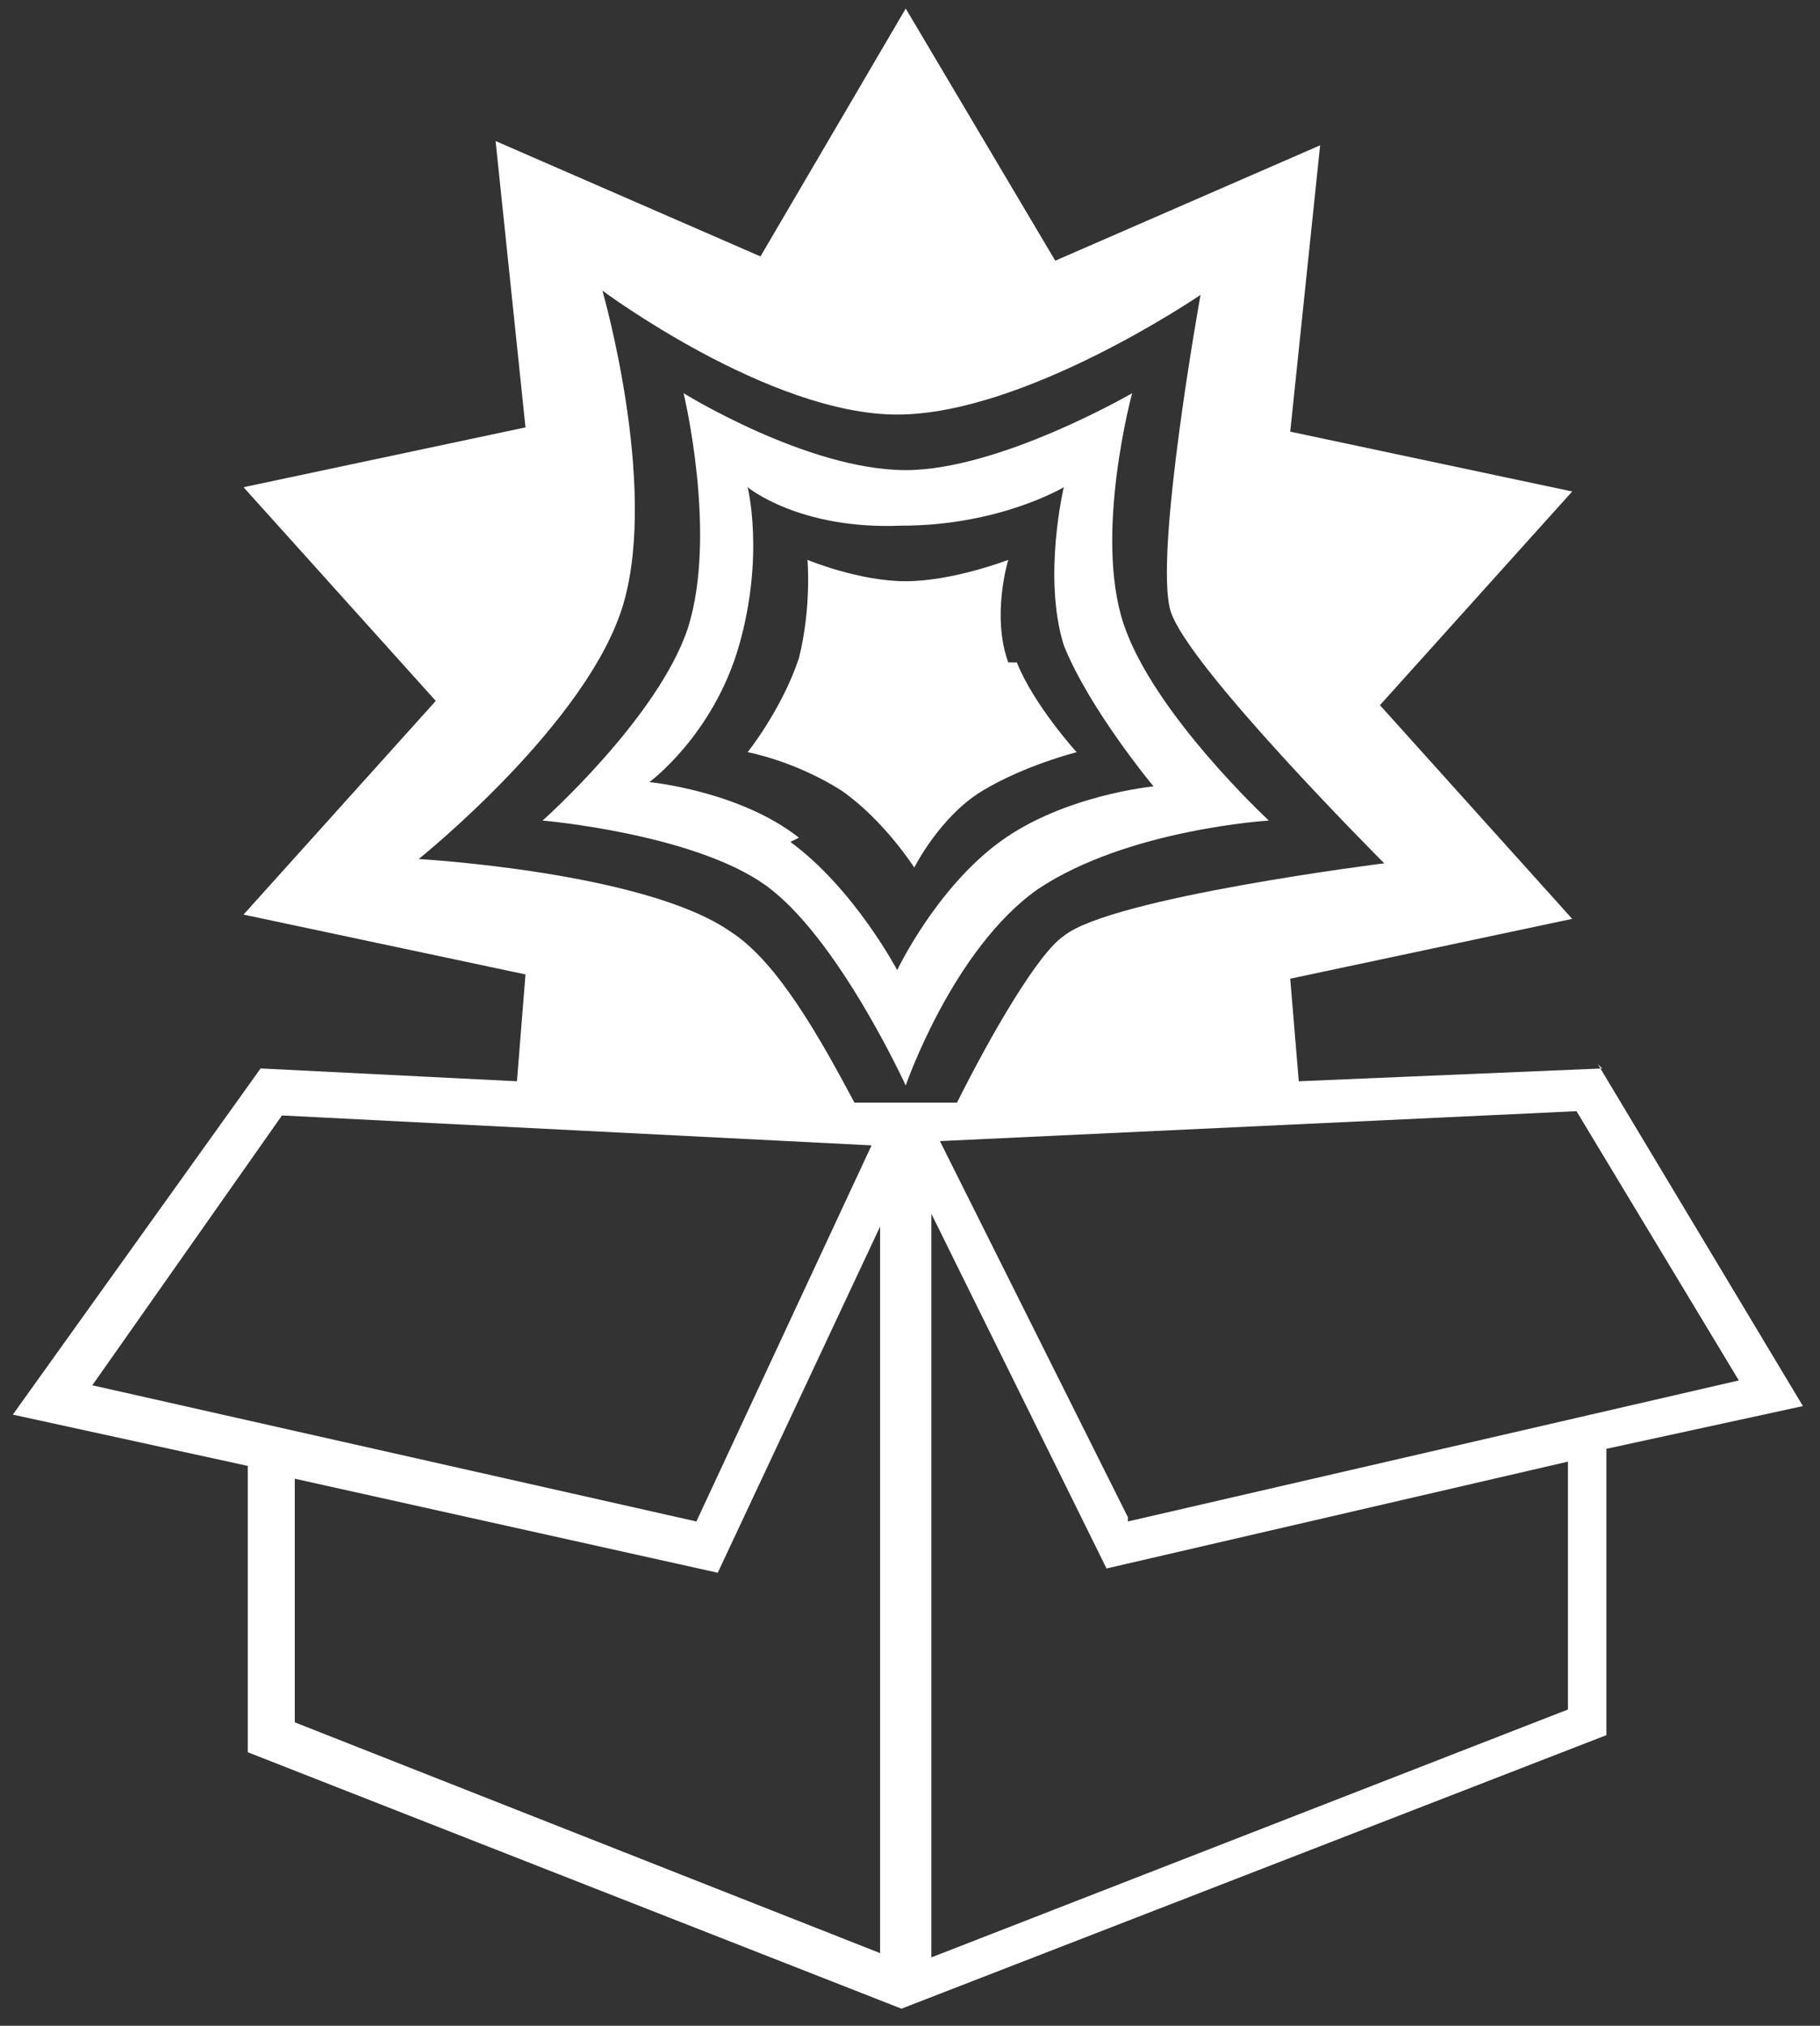
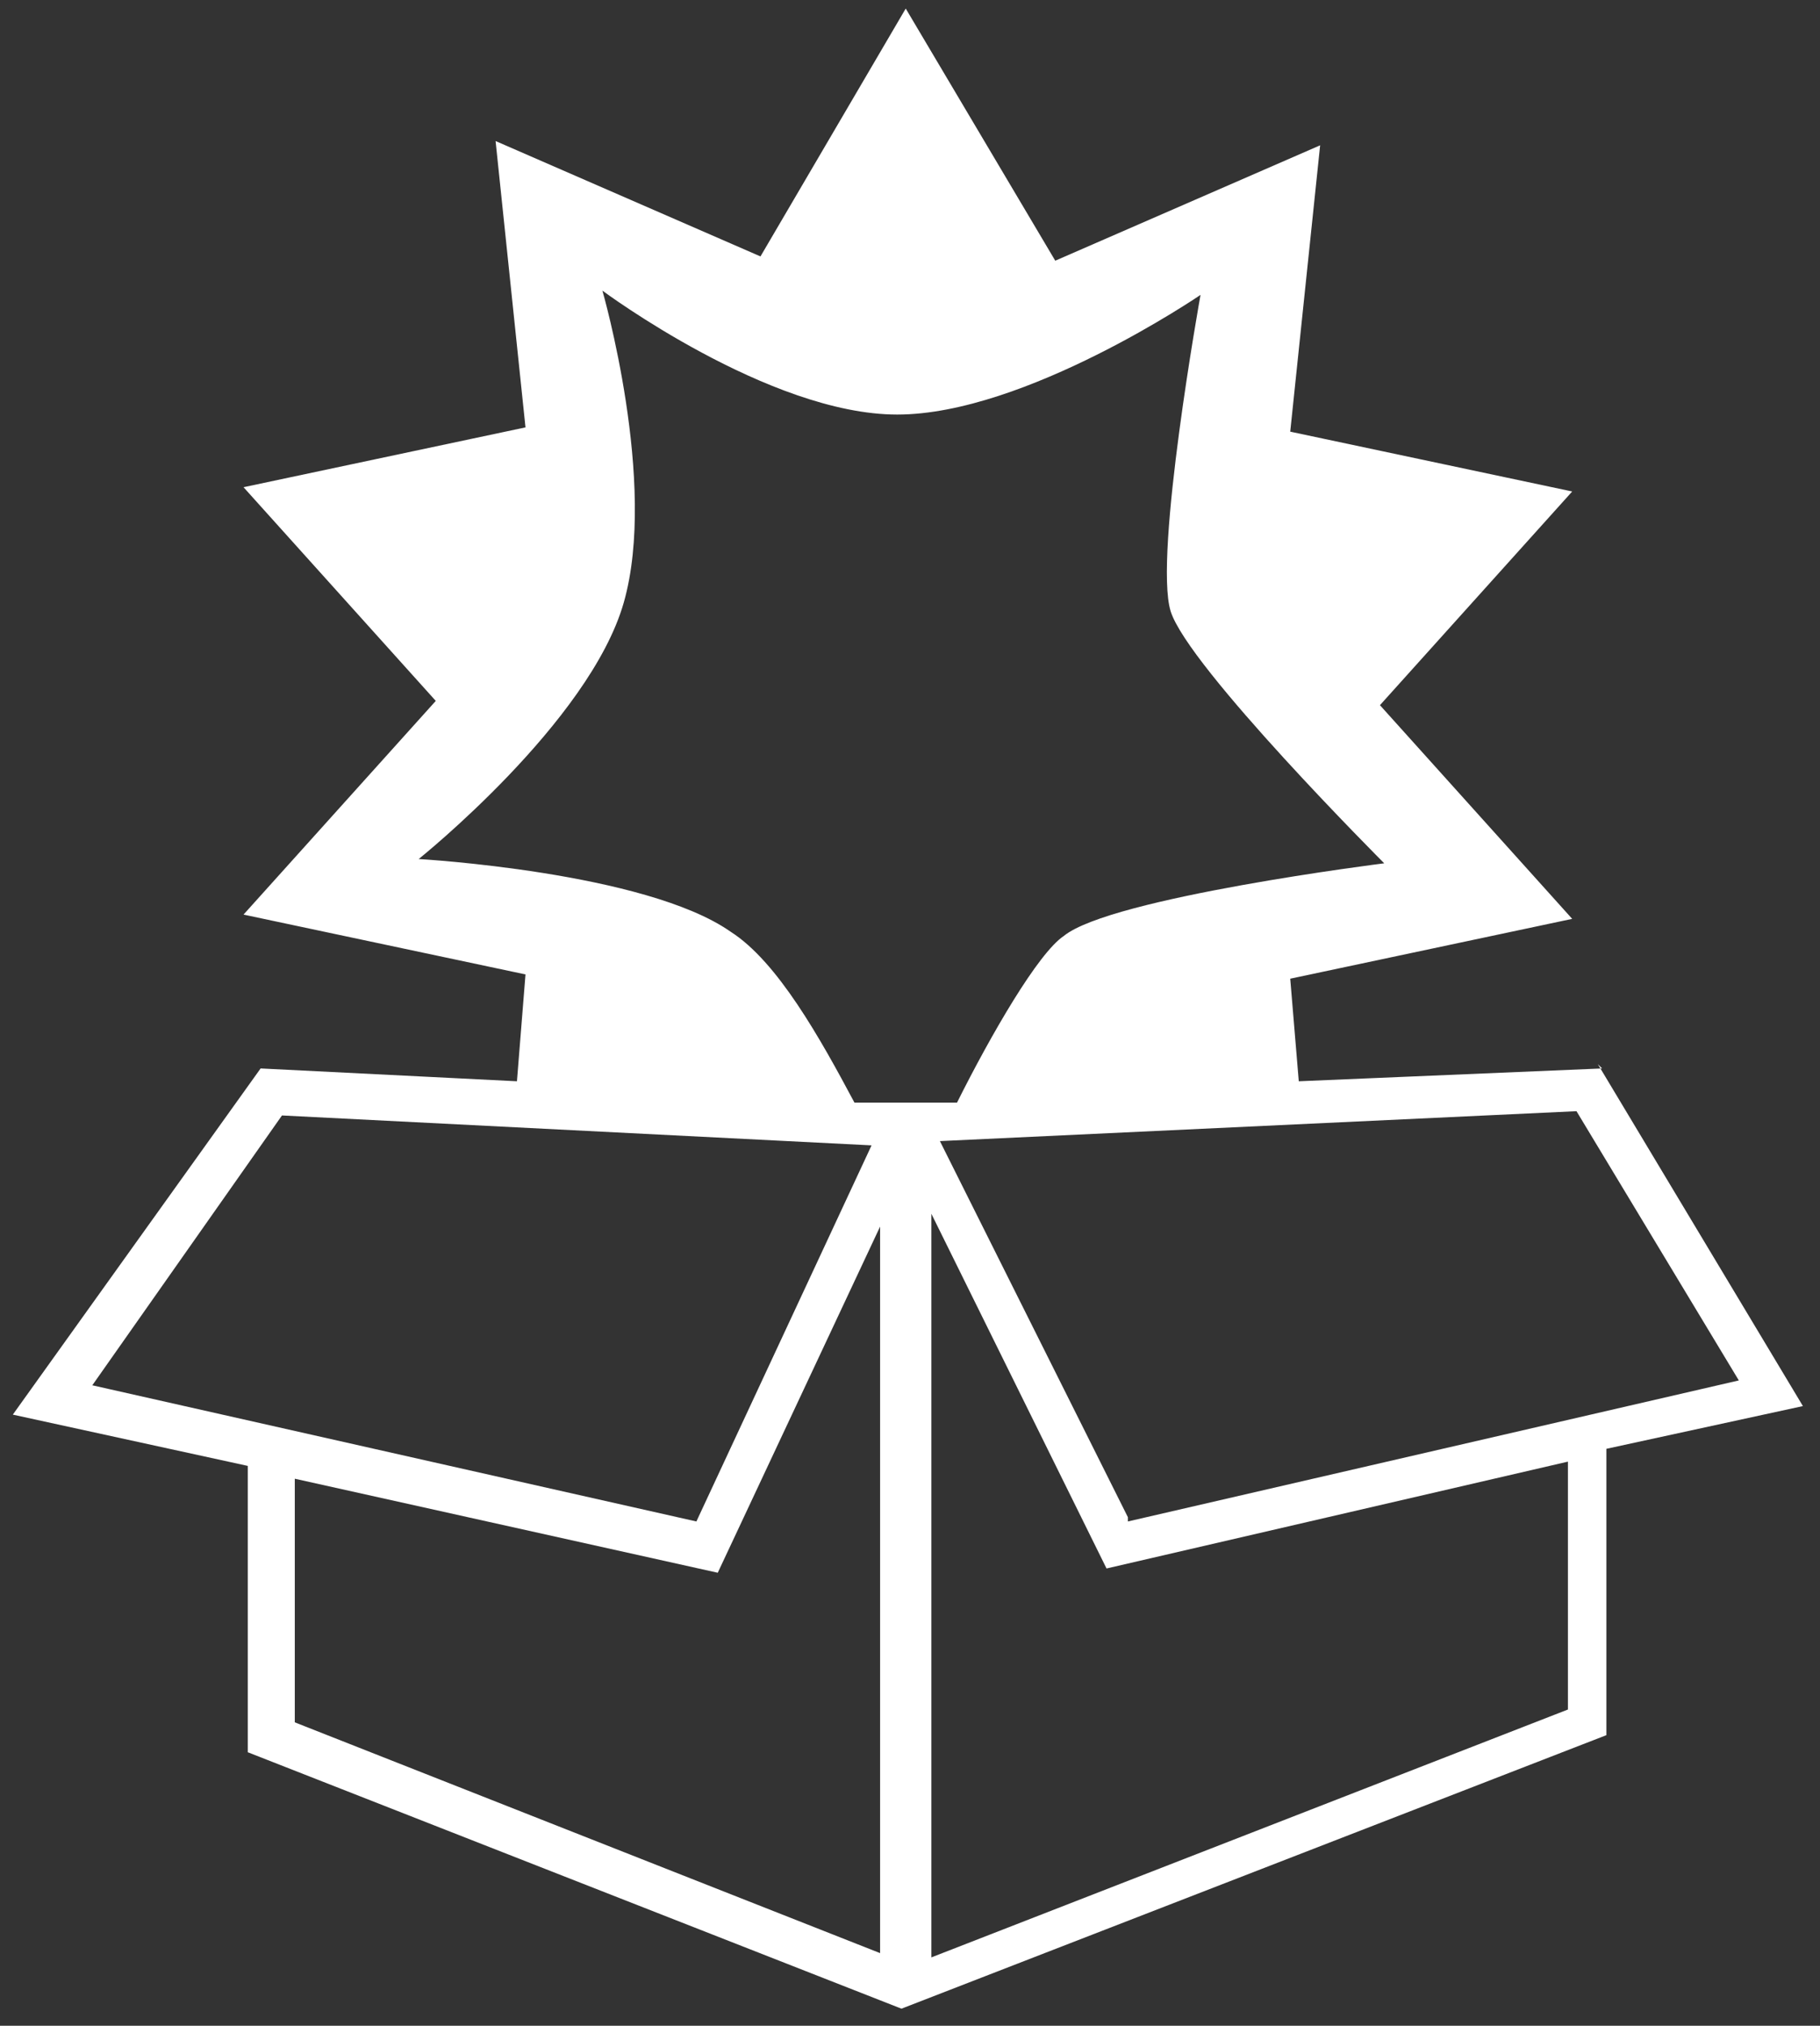
<svg xmlns="http://www.w3.org/2000/svg" id="Layer_1" version="1.1" viewBox="0 0 42.6 47.4">
  <rect x="0" y="0" width="42.6" height="47.4" fill="#333333" stroke="none" />
  <defs>
    <style>
      .st0 {
        fill: #fff;
      }
    </style>
  </defs>
-   <path class="st0" d="M23.6,15.5c-.4-1.1,0-2.4,0-2.4,0,0-1.3.5-2.4.5s-2.3-.5-2.3-.5c0,0,.1,1.1-.2,2.3-.4,1.2-1.2,2.2-1.2,2.2,0,0,1.1.2,2.2.9,1,.7,1.7,1.8,1.7,1.8,0,0,.6-1.2,1.6-1.8s2.2-.9,2.2-.9c0,0-1-1.1-1.4-2.1Z" />
-   <path class="st0" d="M24.3,20.8c2.1-1.4,5.4-1.6,5.4-1.6,0,0-2.7-2.5-3.4-4.6-.7-2.1.2-5.4.2-5.4,0,0-3.1,1.8-5.3,1.8-2.3,0-5.2-1.8-5.2-1.8,0,0,.8,3.3.1,5.5-.7,2.1-3.4,4.5-3.4,4.5,0,0,3.5.3,5.2,1.5,1.7,1.2,3.3,4.7,3.3,4.7,0,0,1.1-3.2,3.1-4.6ZM18.7,19.6c-1.4-1.1-3.5-1.3-3.5-1.3,0,0,1.5-1.1,2.1-3.2.6-2.1.2-3.7.2-3.7,0,0,1.2,1,3.6.9,2.3,0,3.8-.9,3.8-.9,0,0-.5,2.1,0,3.7.6,1.5,2.1,3.3,2.1,3.3,0,0-2.1.2-3.6,1.3-1.5,1.1-2.4,3-2.4,3,0,0-1-1.9-2.5-3Z" />
  <path class="st0" d="M37.5,25l-7.1.3-.2-2.4,6.6-1.4-4.5-5,4.5-5-6.6-1.4.7-6.7-6.2,2.7L21.2.2l-3.4,5.8-6.2-2.7.7,6.7-6.6,1.4,4.5,5-4.5,5,6.6,1.4-.2,2.5-6-.3L.3,33.1l5.5,1.2v6.7s15.3,6,15.3,6l16.5-6.4v-6.7l4.6-1-4.8-8ZM2.1,32.5l4.5-6.4,13.8.7-4.1,8.8-14.2-3.2ZM6.9,40.4v-5.8s9.9,2.2,9.9,2.2l3.8-8.1v17c0,0-13.7-5.4-13.7-5.4ZM20.4,25.8h-.4c-.8-1.5-1.8-3.3-2.9-4-2-1.4-7.3-1.7-7.3-1.7,0,0,4-3.2,4.8-6,.8-2.8-.5-7.3-.5-7.3,0,0,3.9,2.9,6.9,2.9s7.1-2.8,7.1-2.8c0,0-1.1,6.1-.7,7.4.4,1.3,5,5.9,5,5.9,0,0-6.4.8-7.5,1.7-.6.4-1.7,2.3-2.5,3.9h-2.1ZM36.7,40l-14.9,5.8v-17.4c0,0,4.1,8.3,4.1,8.3l10.8-2.5v5.8ZM26.4,35.5l-4.4-8.8,14.9-.7,3.8,6.3-14.3,3.3Z" />
</svg>